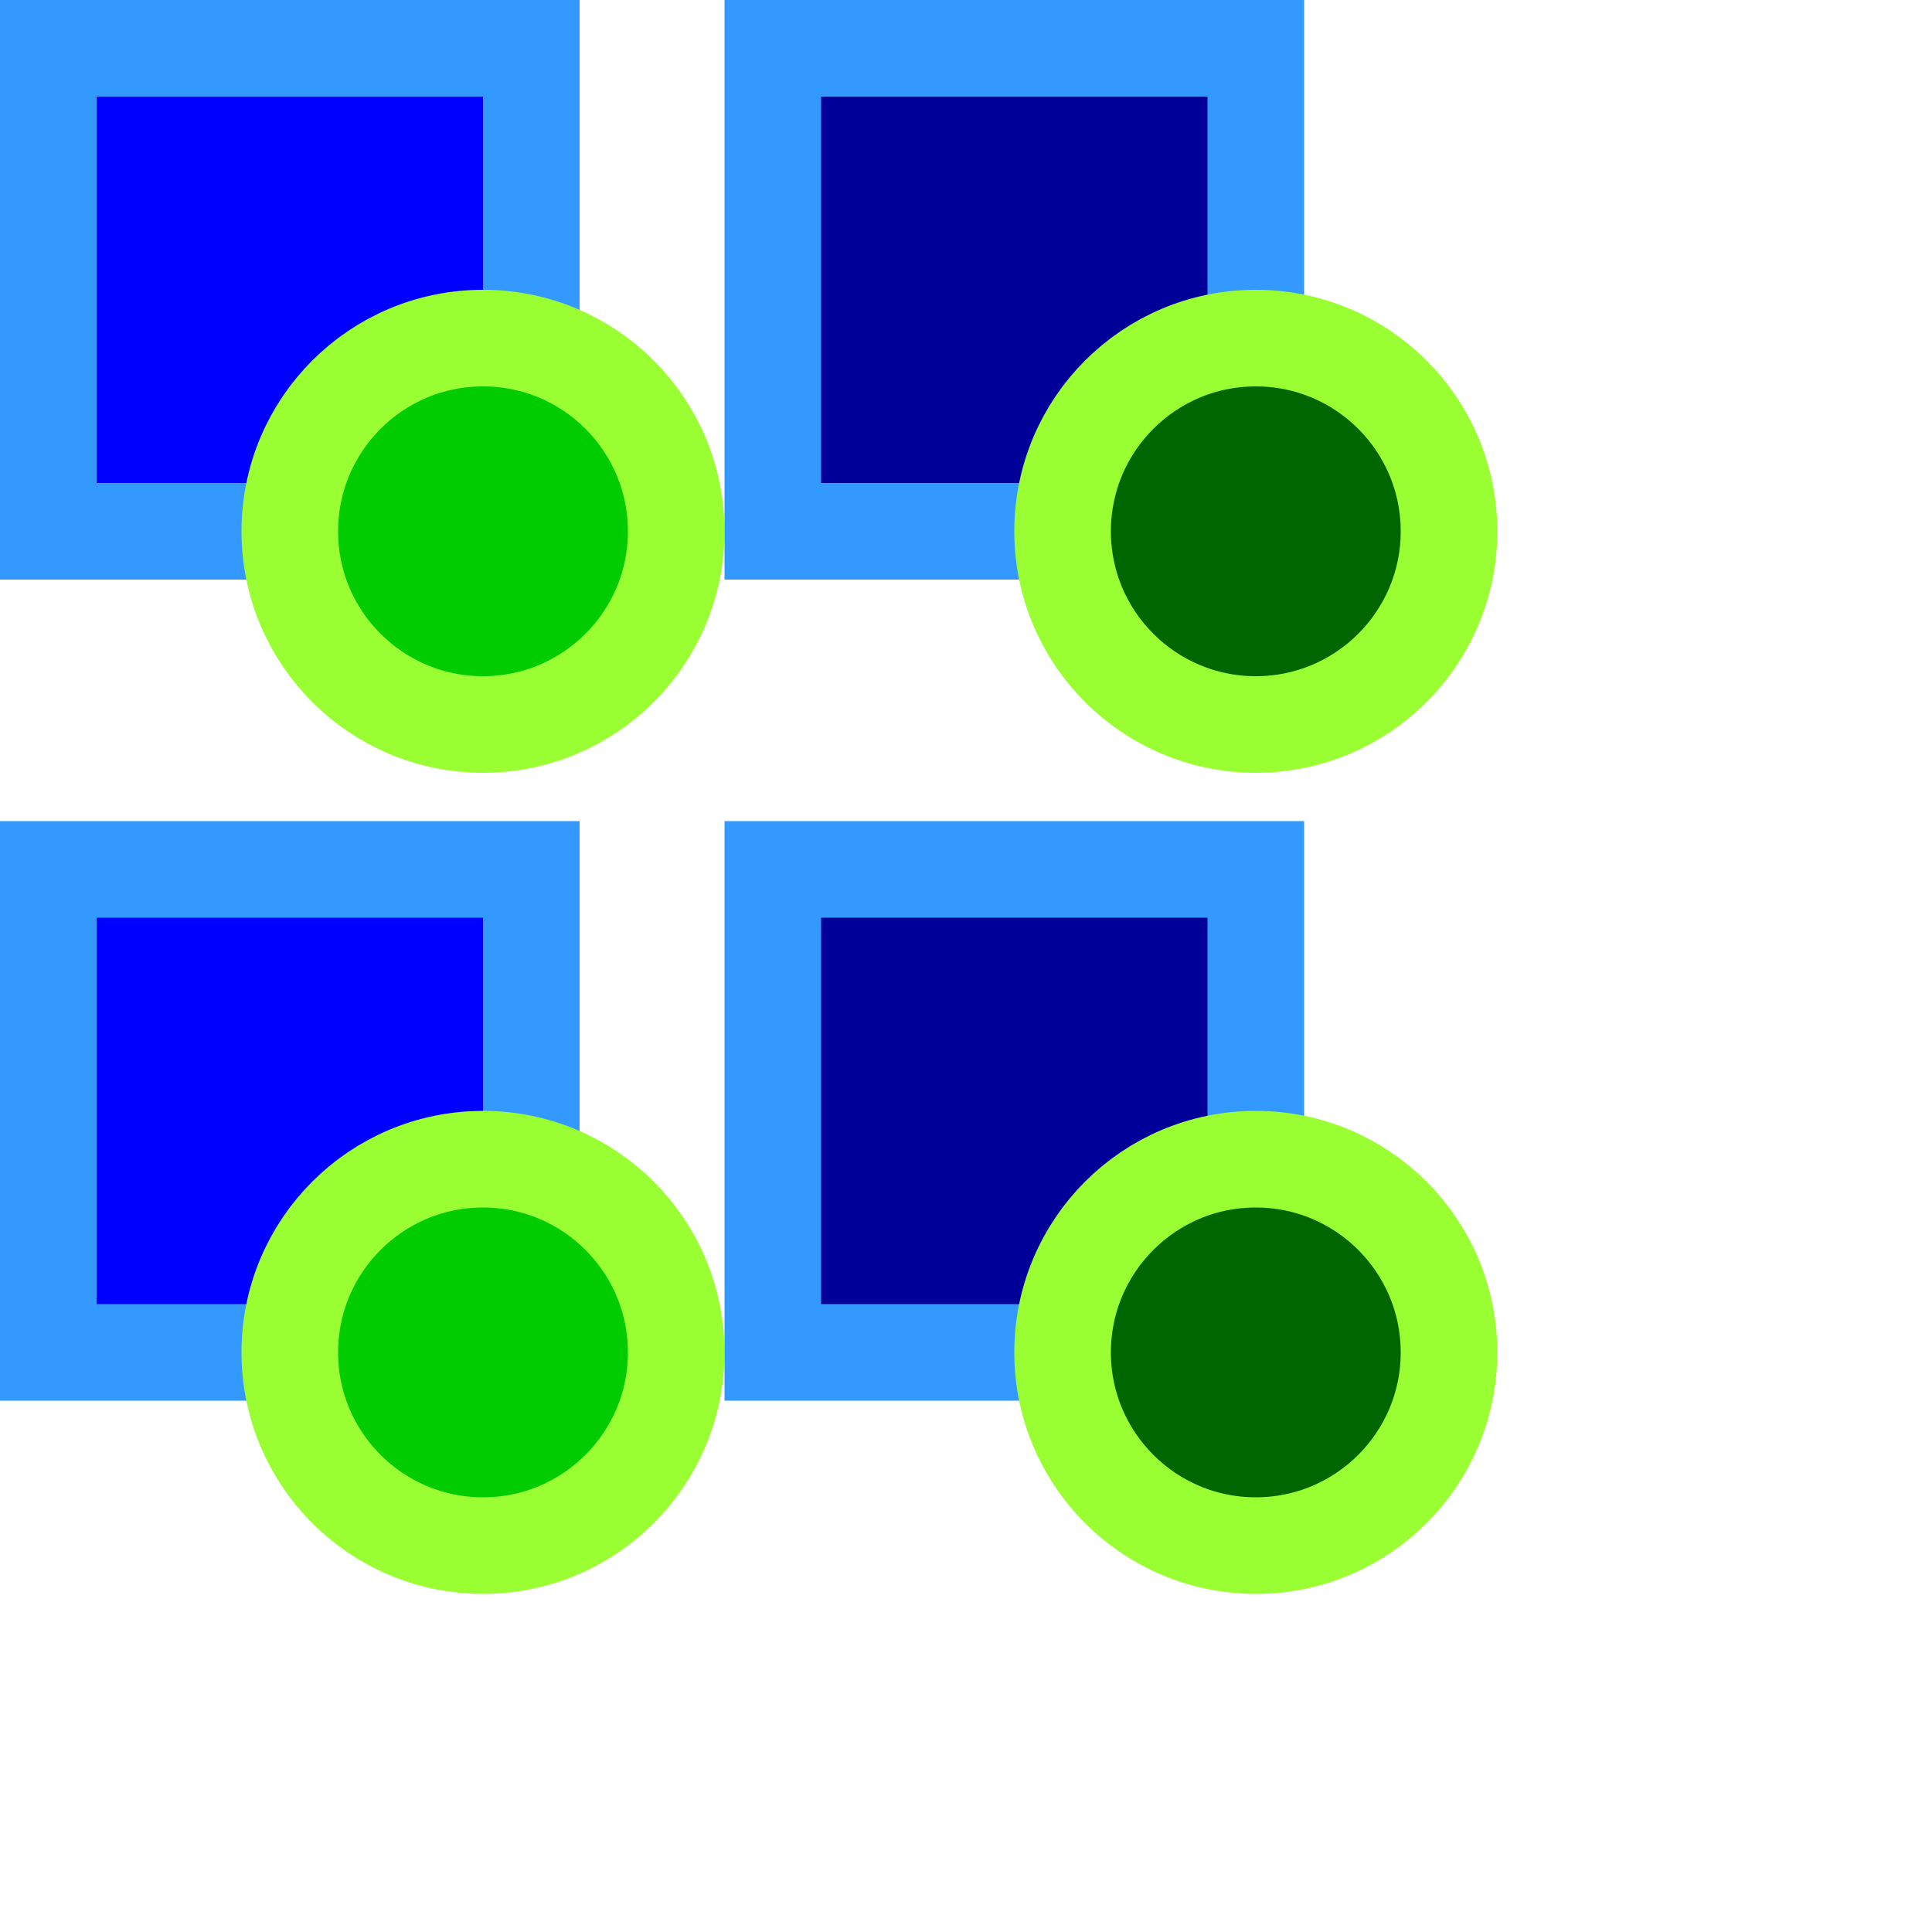
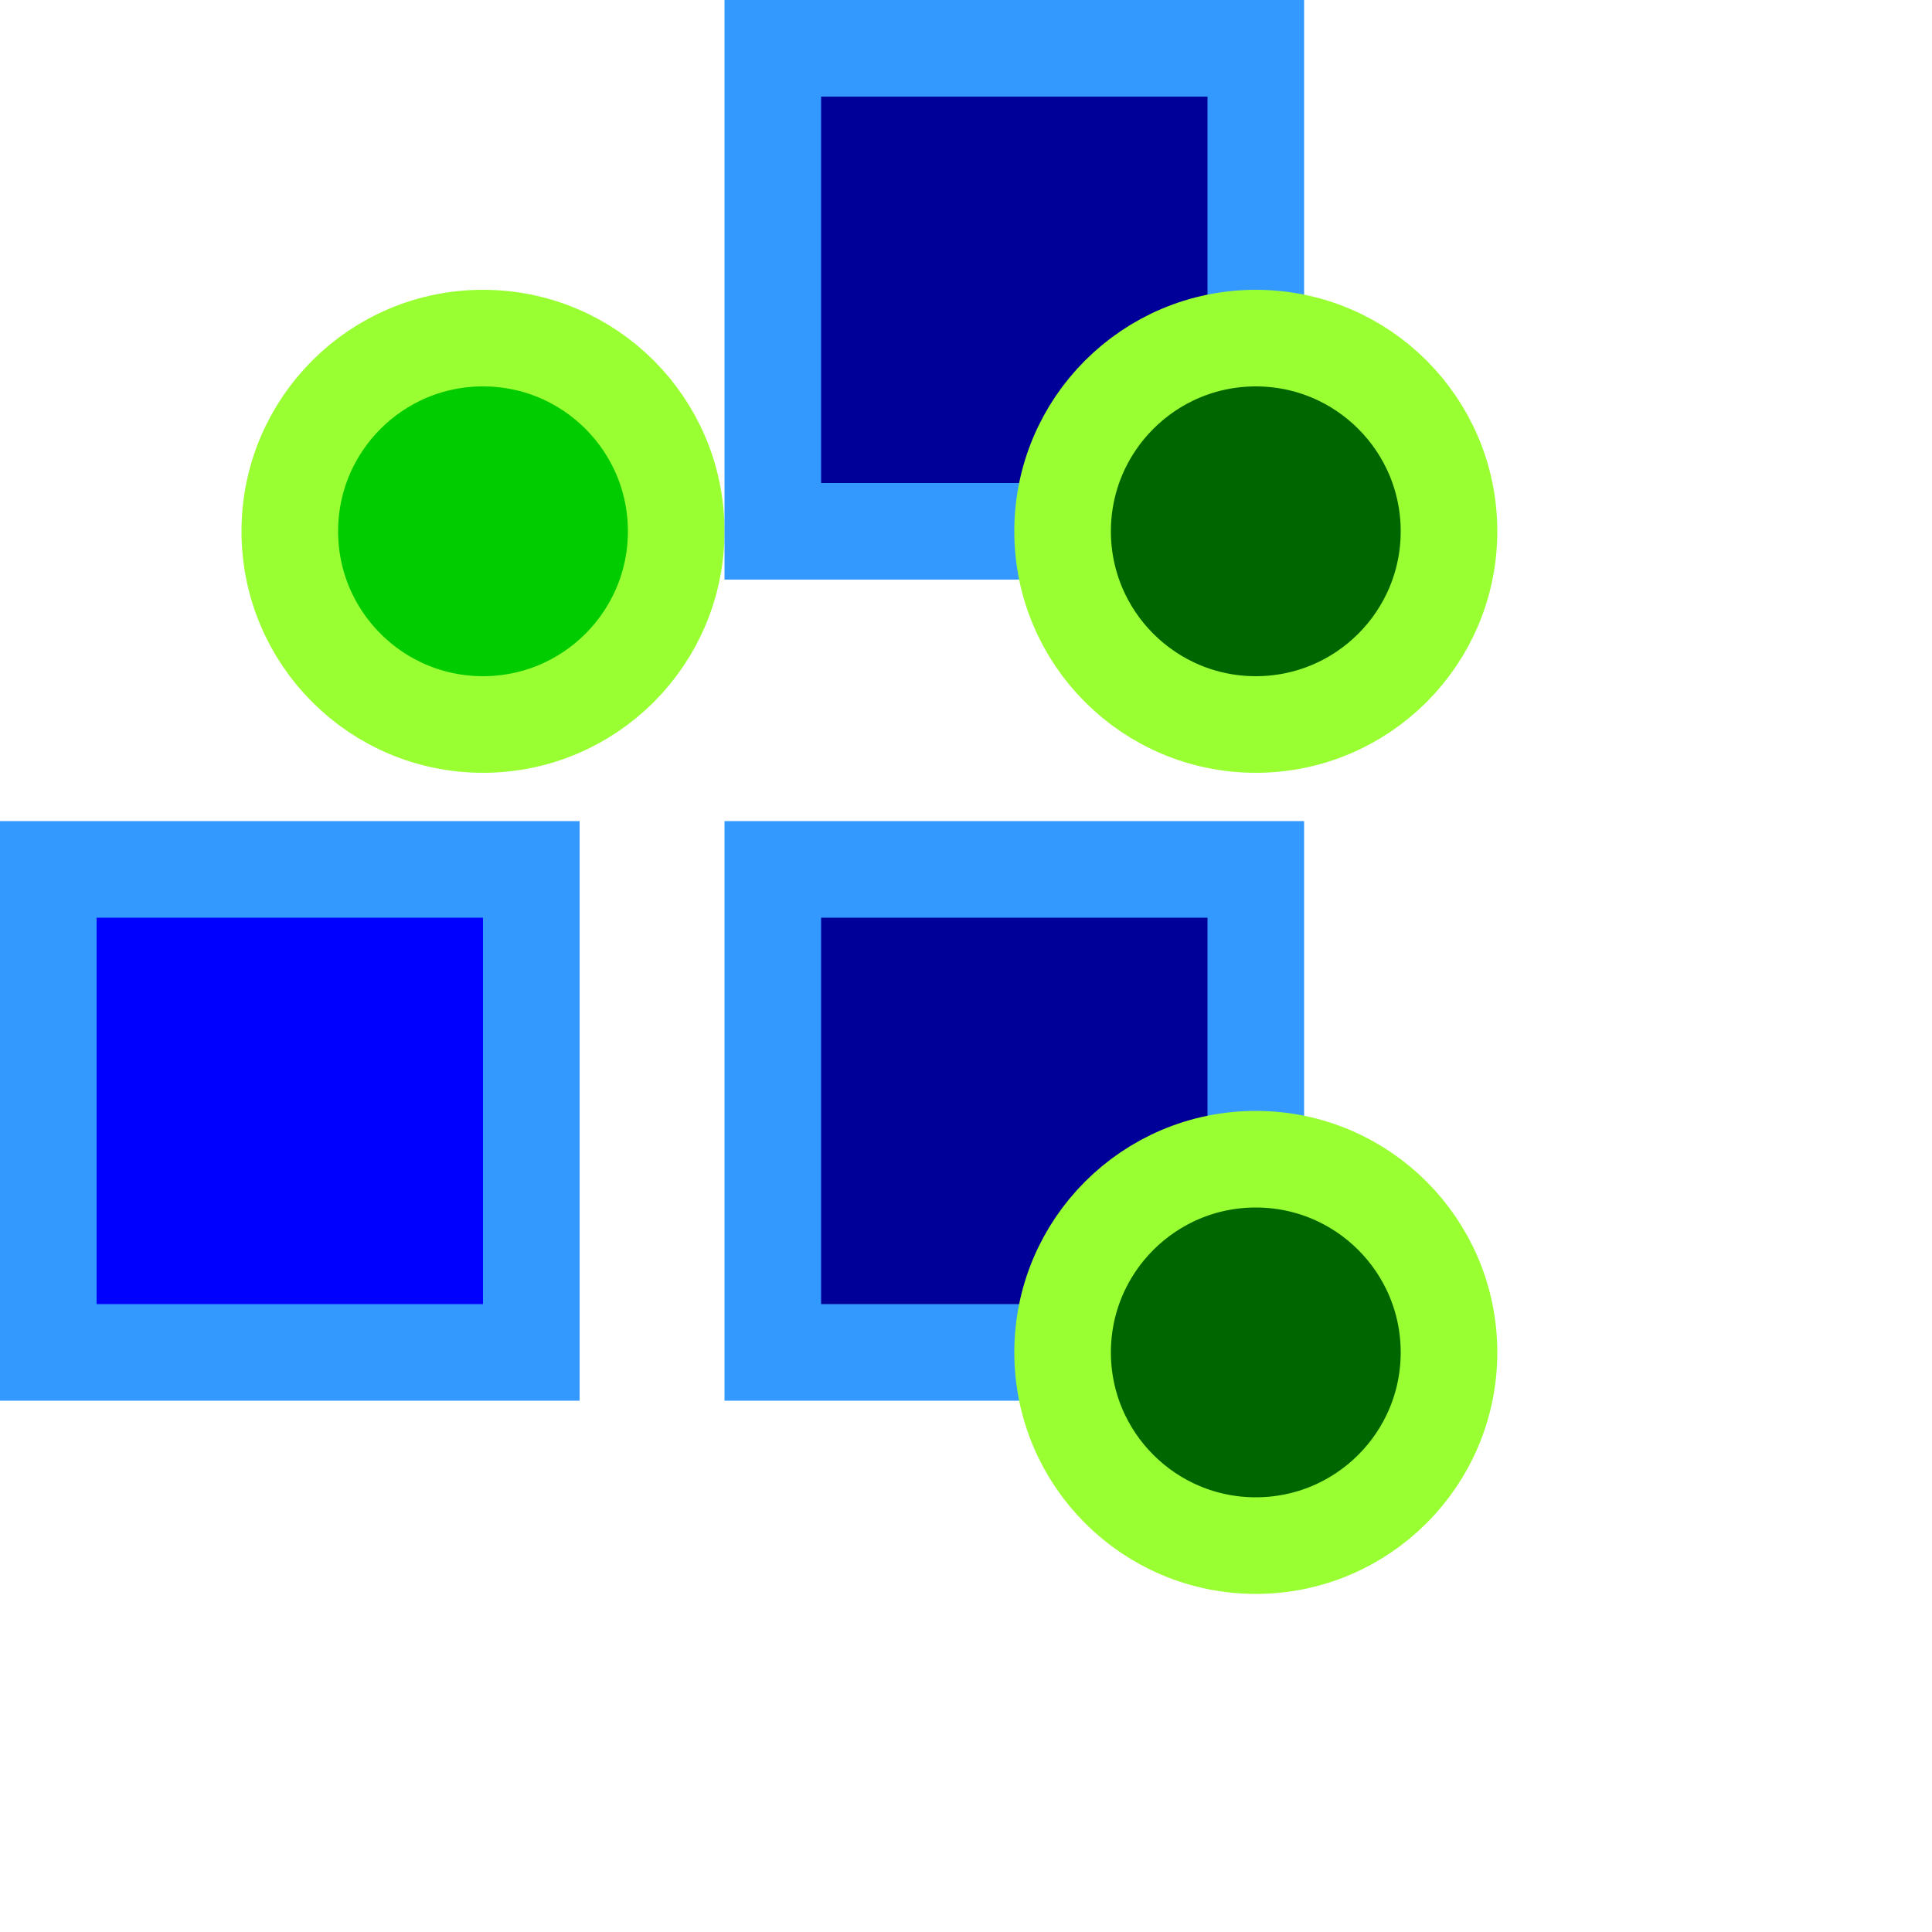
<svg xmlns="http://www.w3.org/2000/svg" viewBox="0 0 200 200">
-   <rect x="5" y="5" width="50" height="50" class="mineStyle" />
  <circle cx="50" cy="55" r="20" stroke="black" stroke-width="3" class="mineStyle" />
  <rect x="80" y="5" width="50" height="50" class="mineStyle" style="fill:#000099" />
  <circle cx="130" cy="55" r="20" style="fill:#006600" stroke="black" stroke-width="3" class="mineStyle" />
  <defs>
    <style>
    rect.mineStyle {
        fill: blue;
        stroke: #3399ff;
    }
    .mineStyle {
        fill: red;
        stroke: yellow;
        stroke-width: 10;
    }
    circle.mineStyle {
        fill: #00cc00;
        stroke: #99ff33;
    }
  </style>
  </defs>
  <rect x="5" y="90" width="50" height="50" class="mineStyle" />
-   <circle cx="50" cy="140" r="20" stroke="black" stroke-width="3" class="mineStyle" />
  <rect x="80" y="90" width="50" height="50" class="mineStyle" style="fill:#000099" />
  <circle cx="130" cy="140" r="20" style="fill:#006600" stroke="black" stroke-width="3" class="mineStyle" />
</svg>